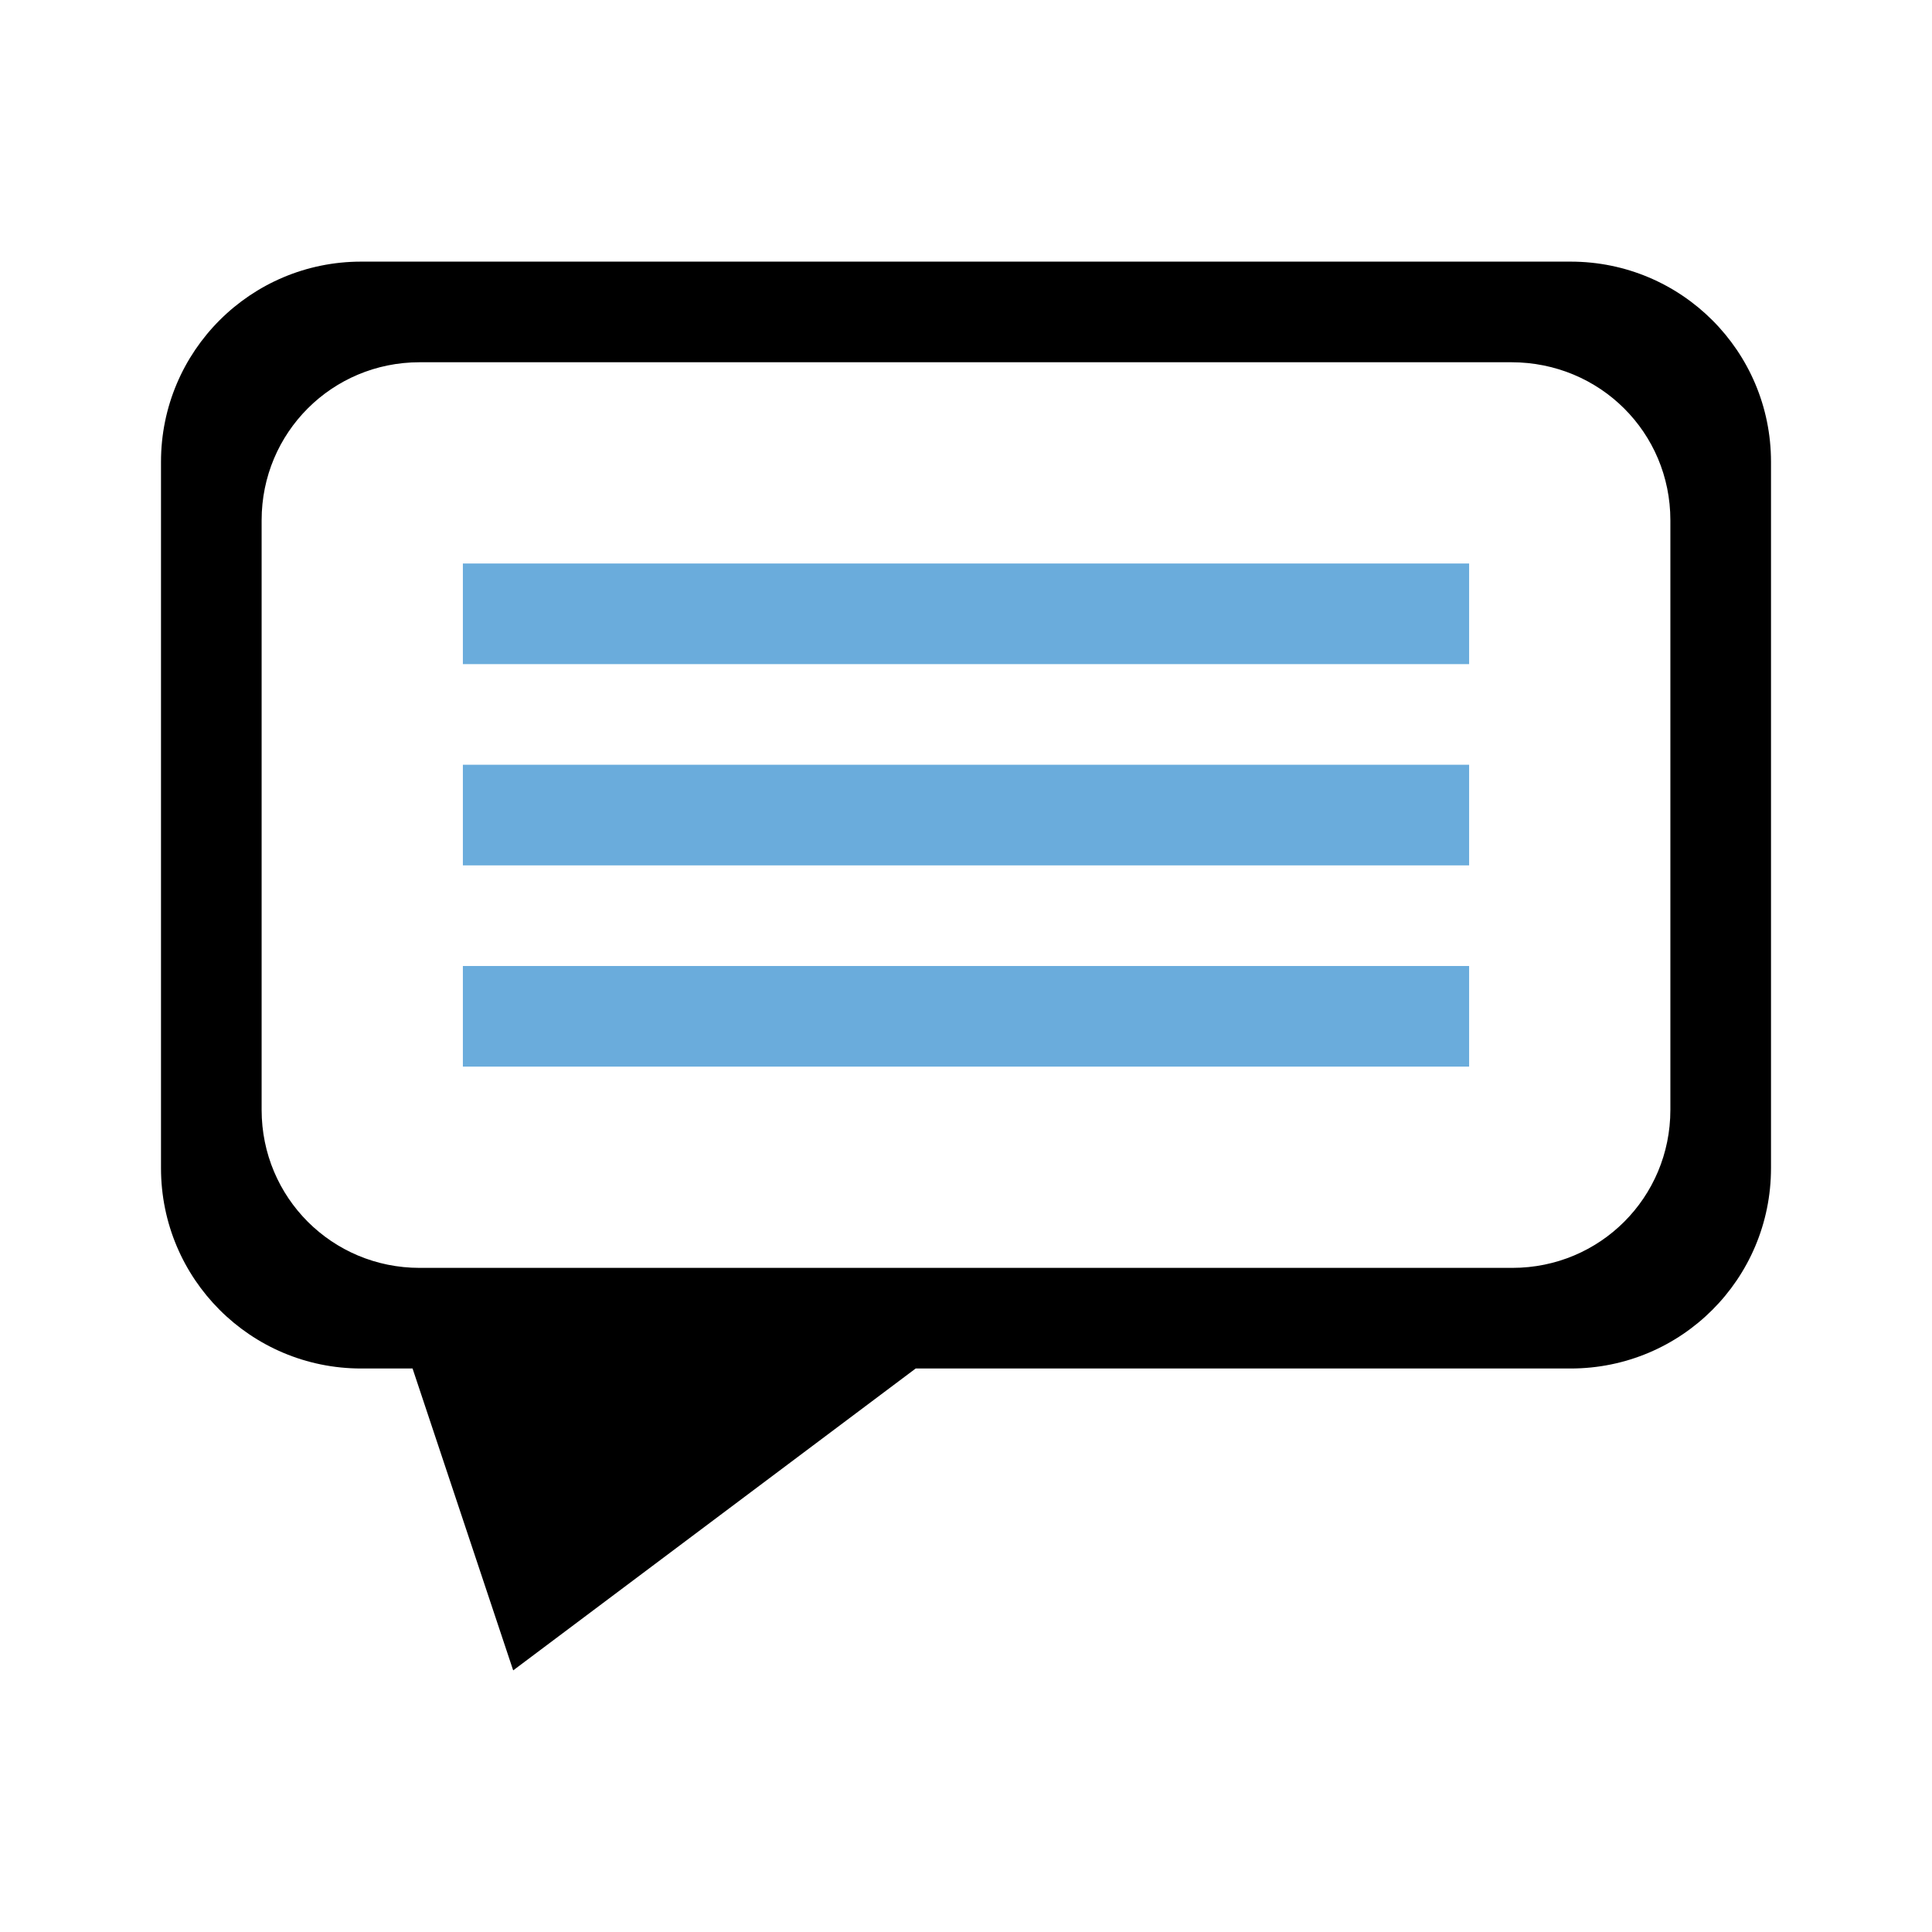
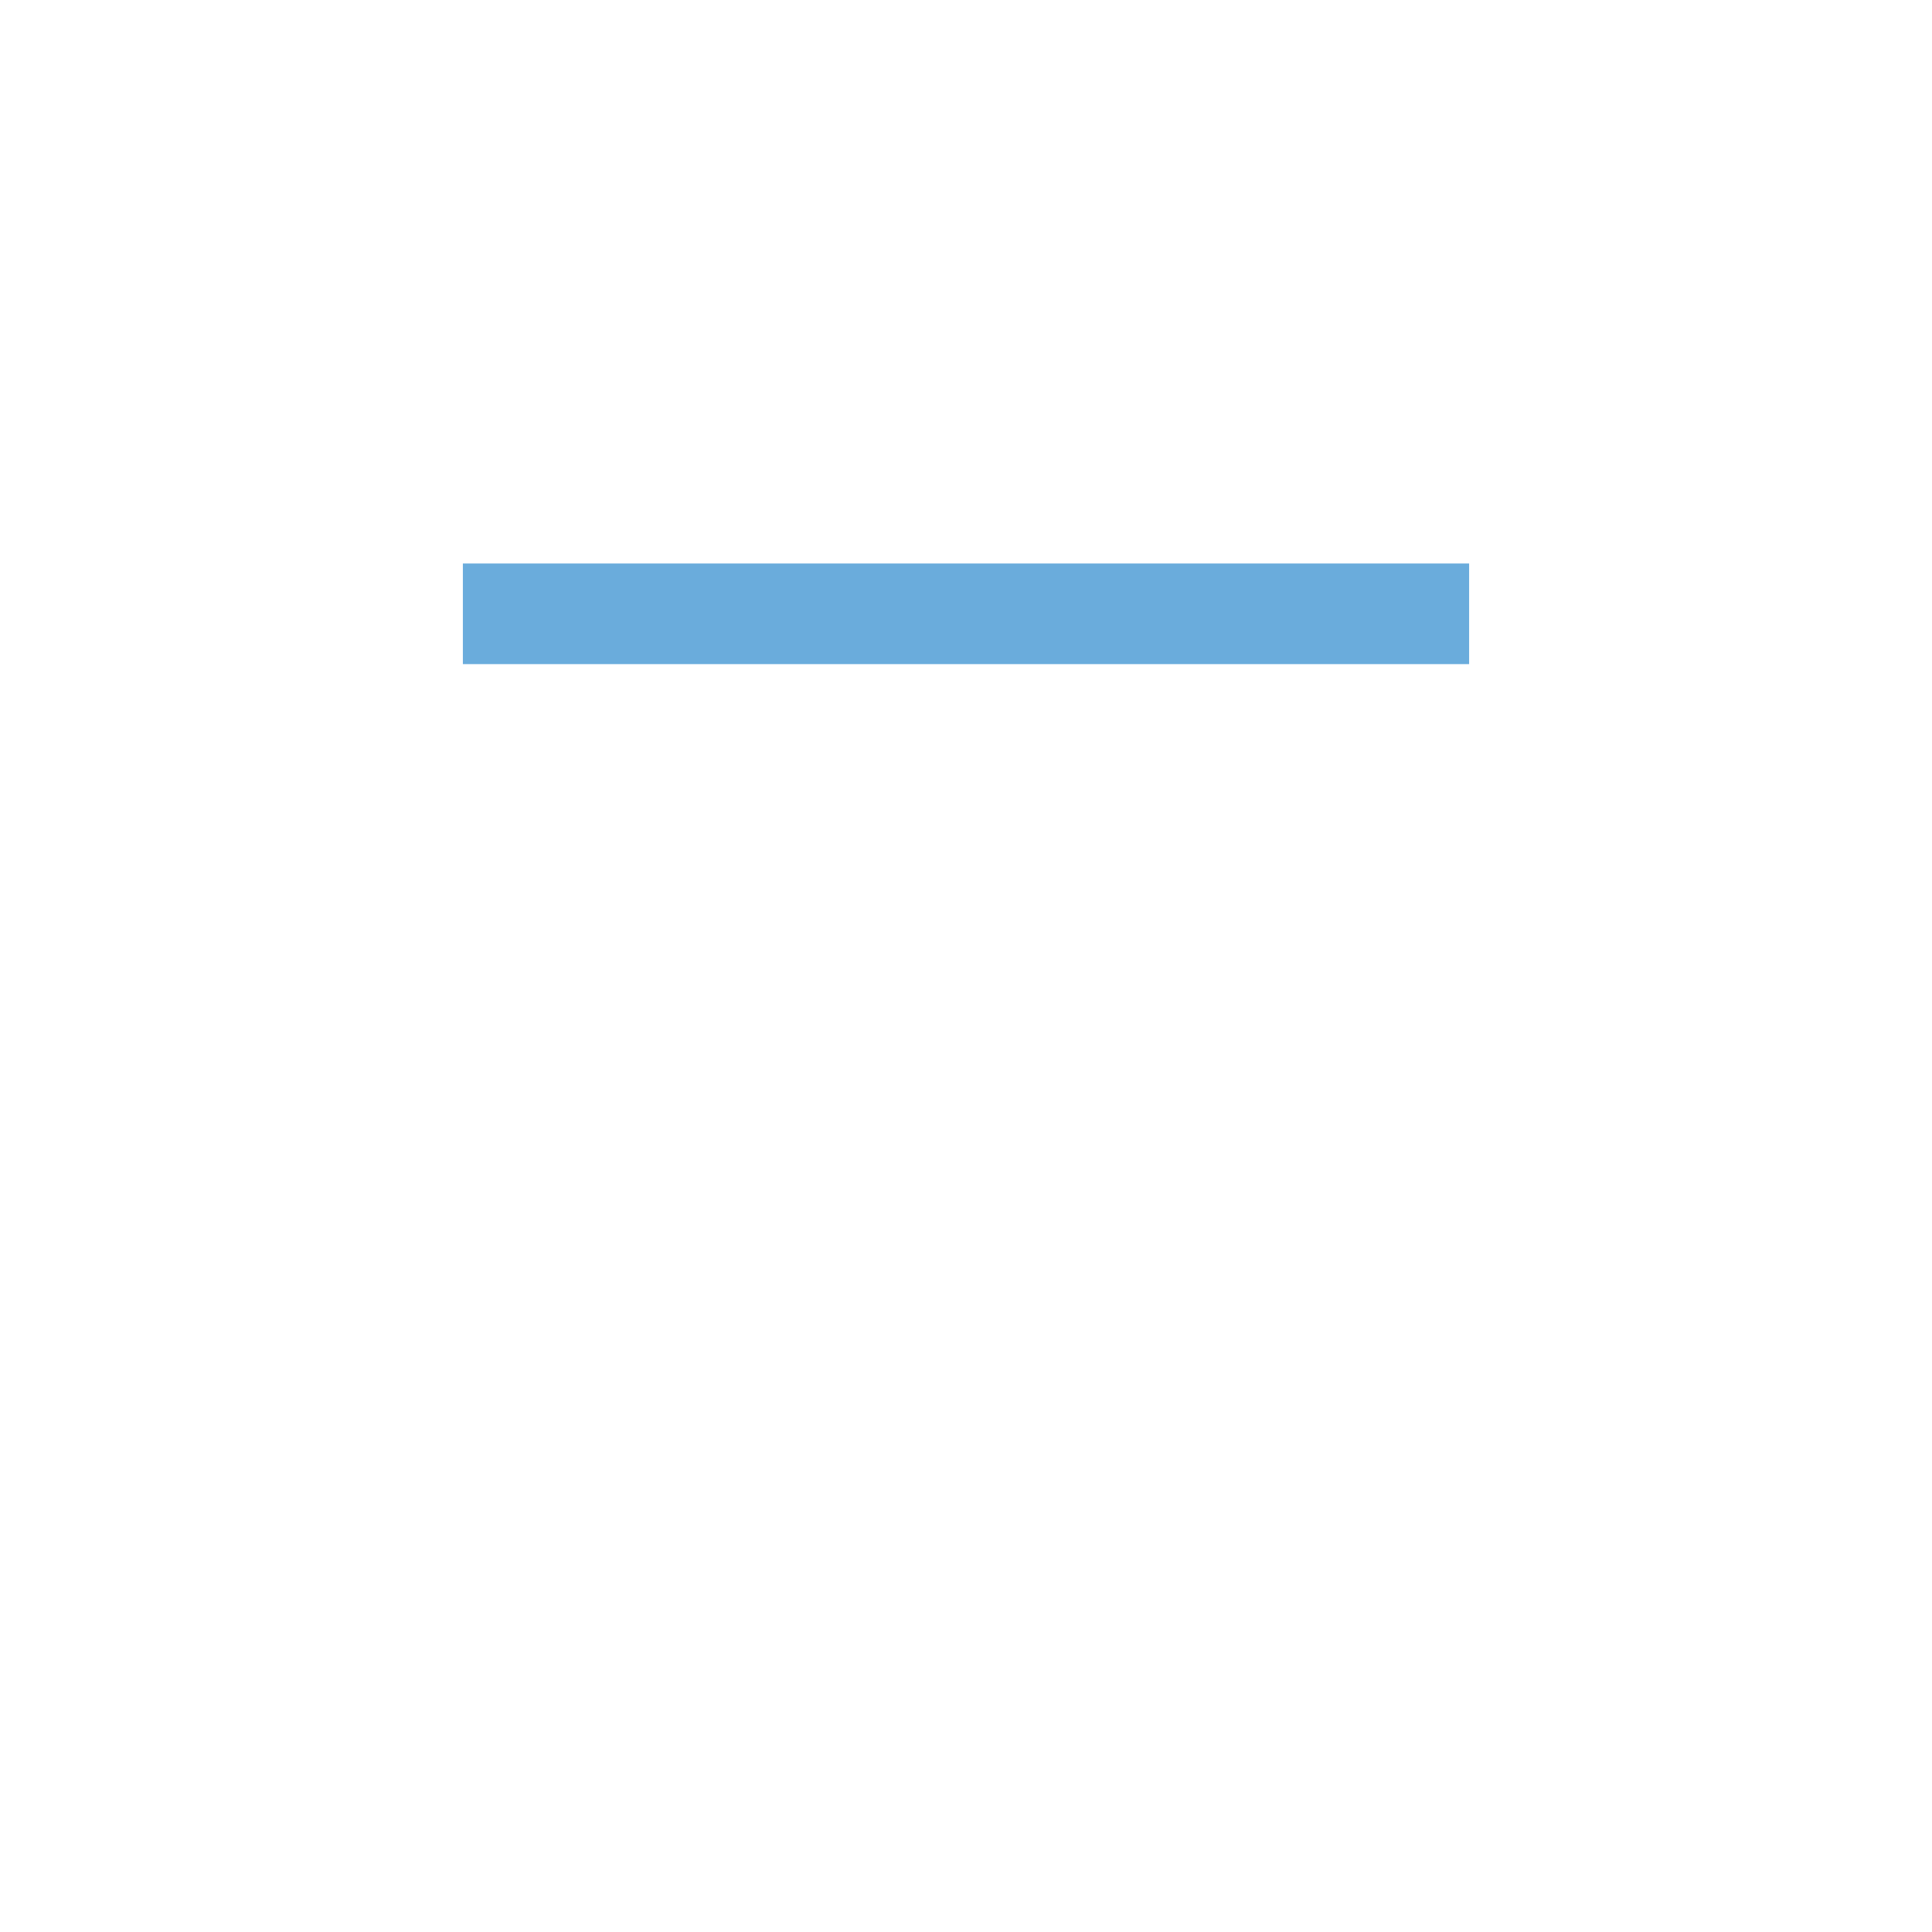
<svg xmlns="http://www.w3.org/2000/svg" version="1.1" id="Ebene_1" x="0px" y="0px" width="48px" height="48px" viewBox="0 0 48 48" enable-background="new 0 0 48 48" xml:space="preserve">
  <g>
-     <path d="M39.021,6.5H8.974C6.225,6.5,4,8.725,4,11.474v17.547C4,31.775,6.225,34,8.974,34h1.276l2.5,7.5l10-7.5h16.271   C41.775,34,44,31.775,44,29.021V11.474C44,8.725,41.775,6.5,39.021,6.5z M41.5,27.574c0,2.178-1.748,3.926-3.926,3.926H10.425   c-2.176,0-3.925-1.748-3.925-3.926V12.925C6.5,10.749,8.249,9,10.425,9h27.124c2.203,0,3.951,1.749,3.951,3.925V27.574z" />
    <g>
      <rect x="11.5" y="14" fill="#6AACDC" width="25" height="2.5" />
-       <rect x="11.5" y="19" fill="#6AACDC" width="25" height="2.5" />
-       <rect x="11.5" y="24" fill="#6AACDC" width="25" height="2.5" />
    </g>
  </g>
</svg>